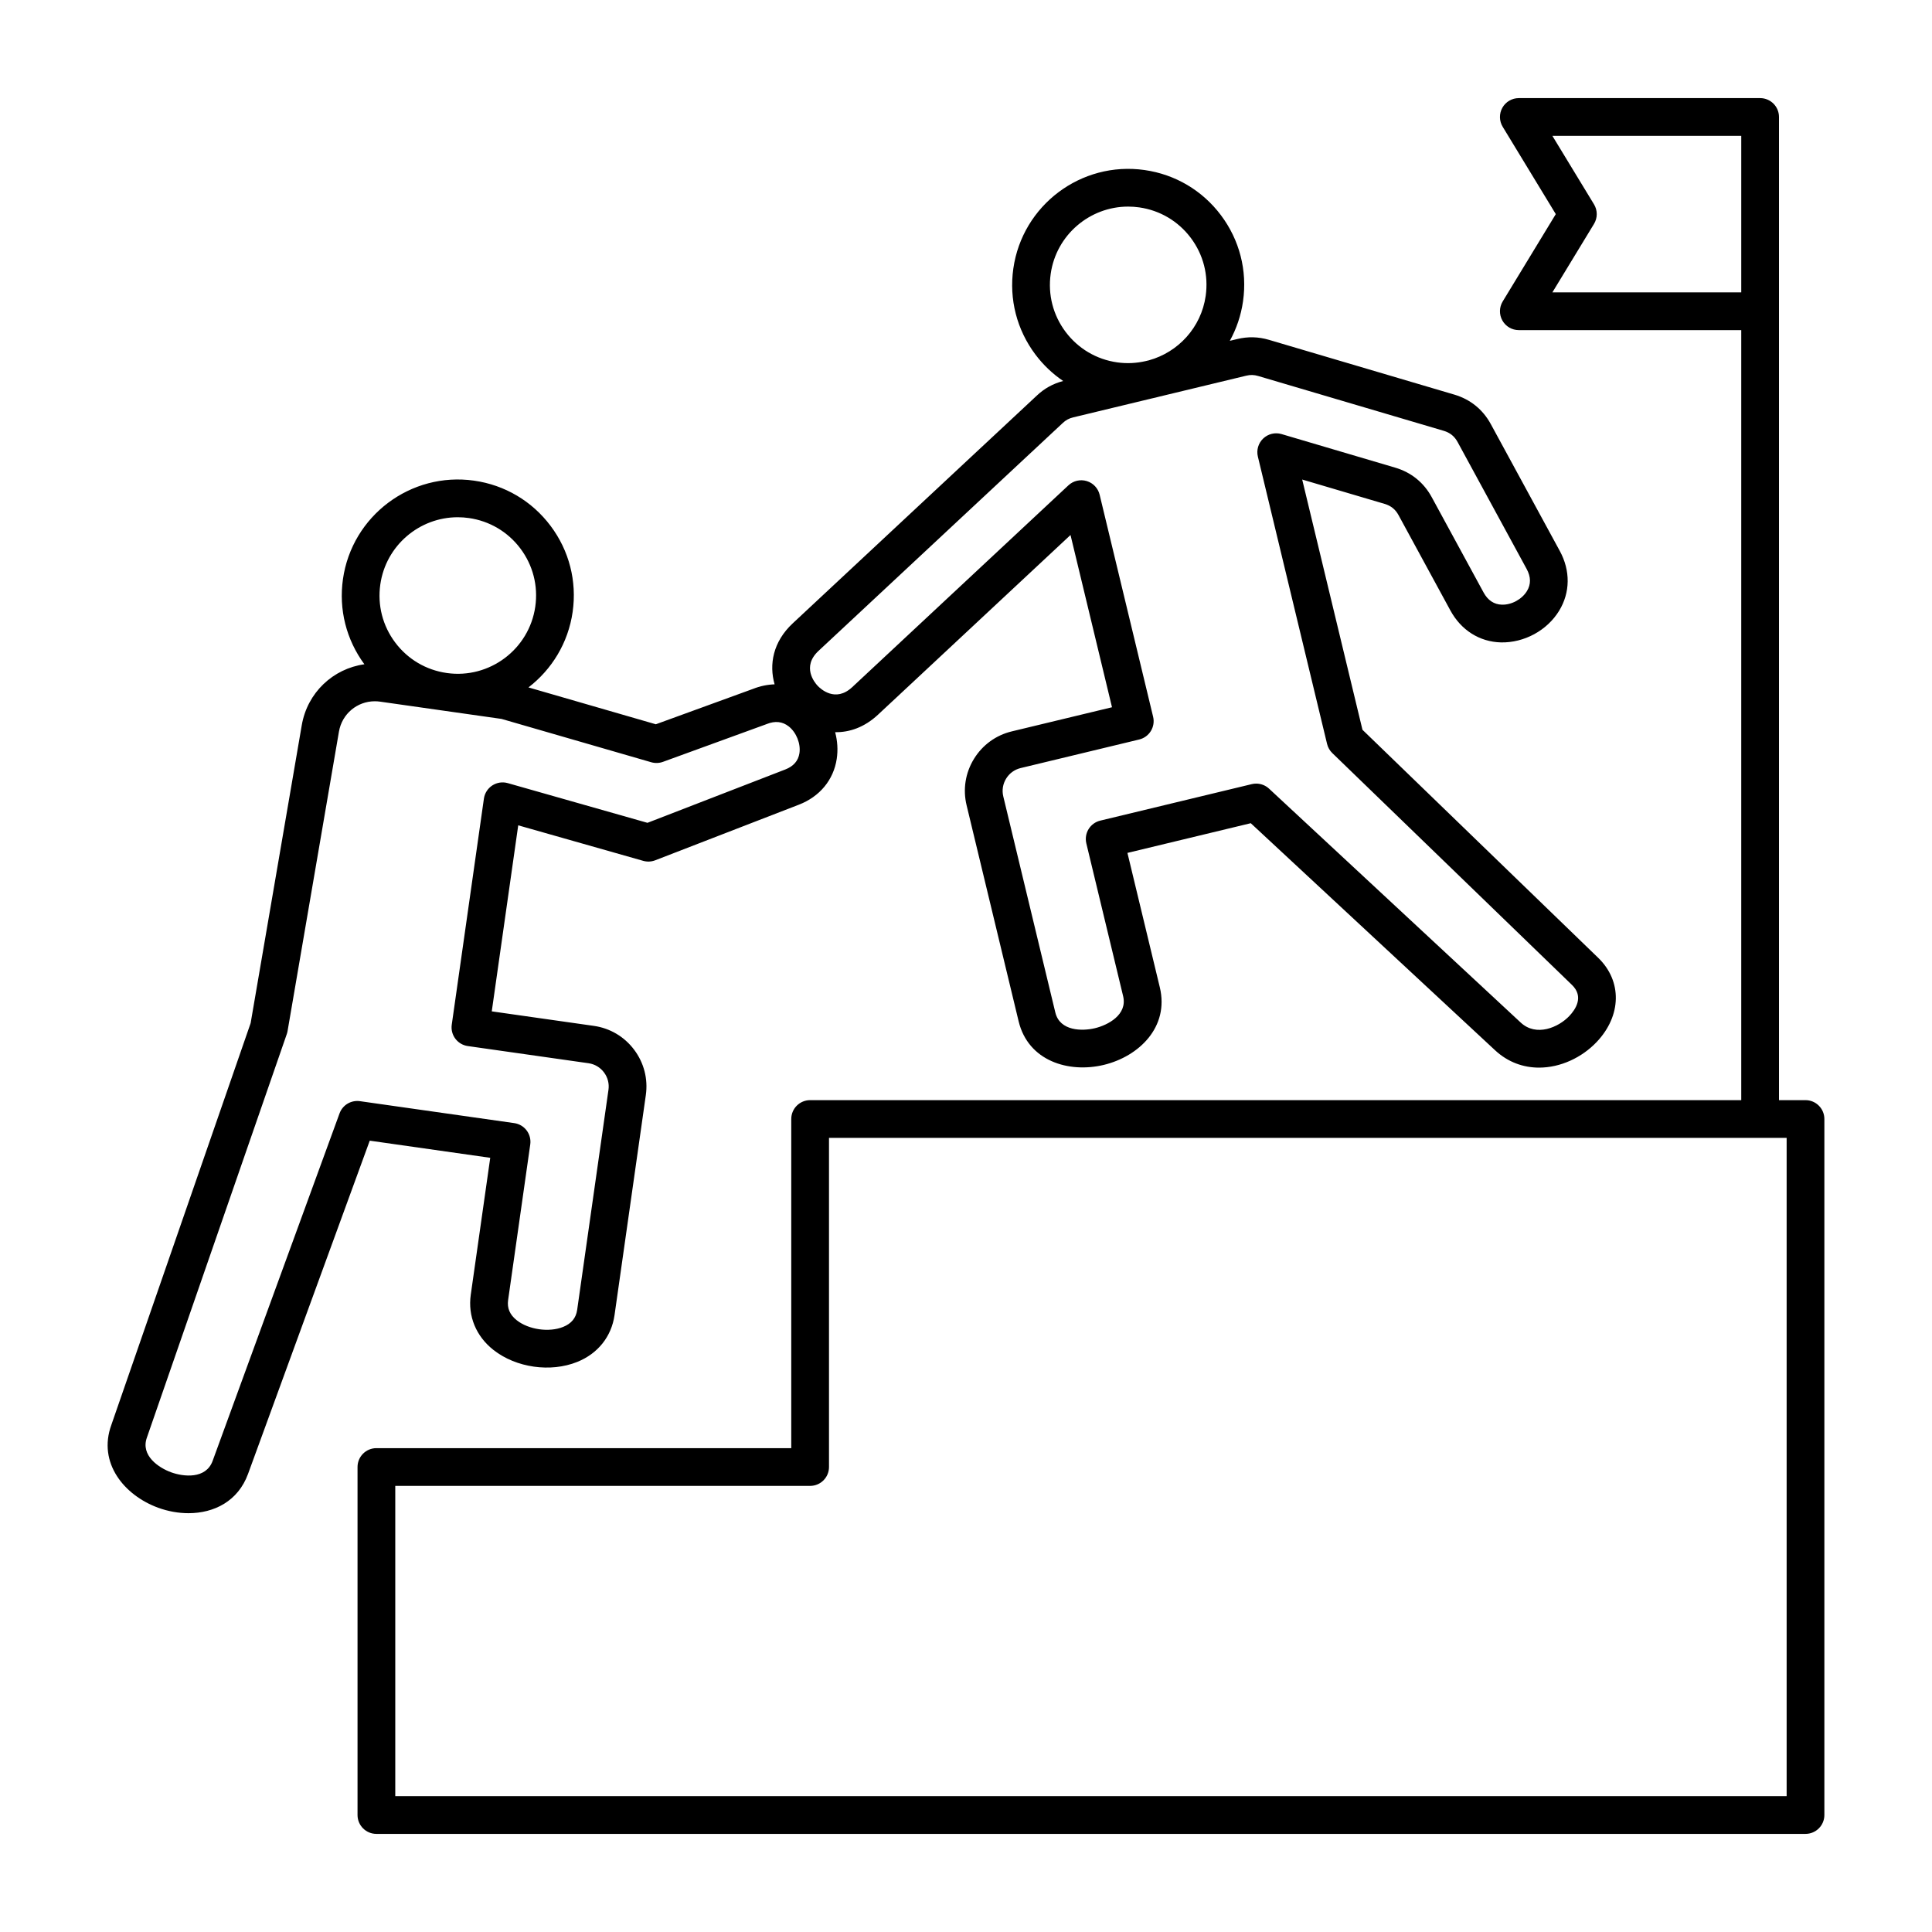
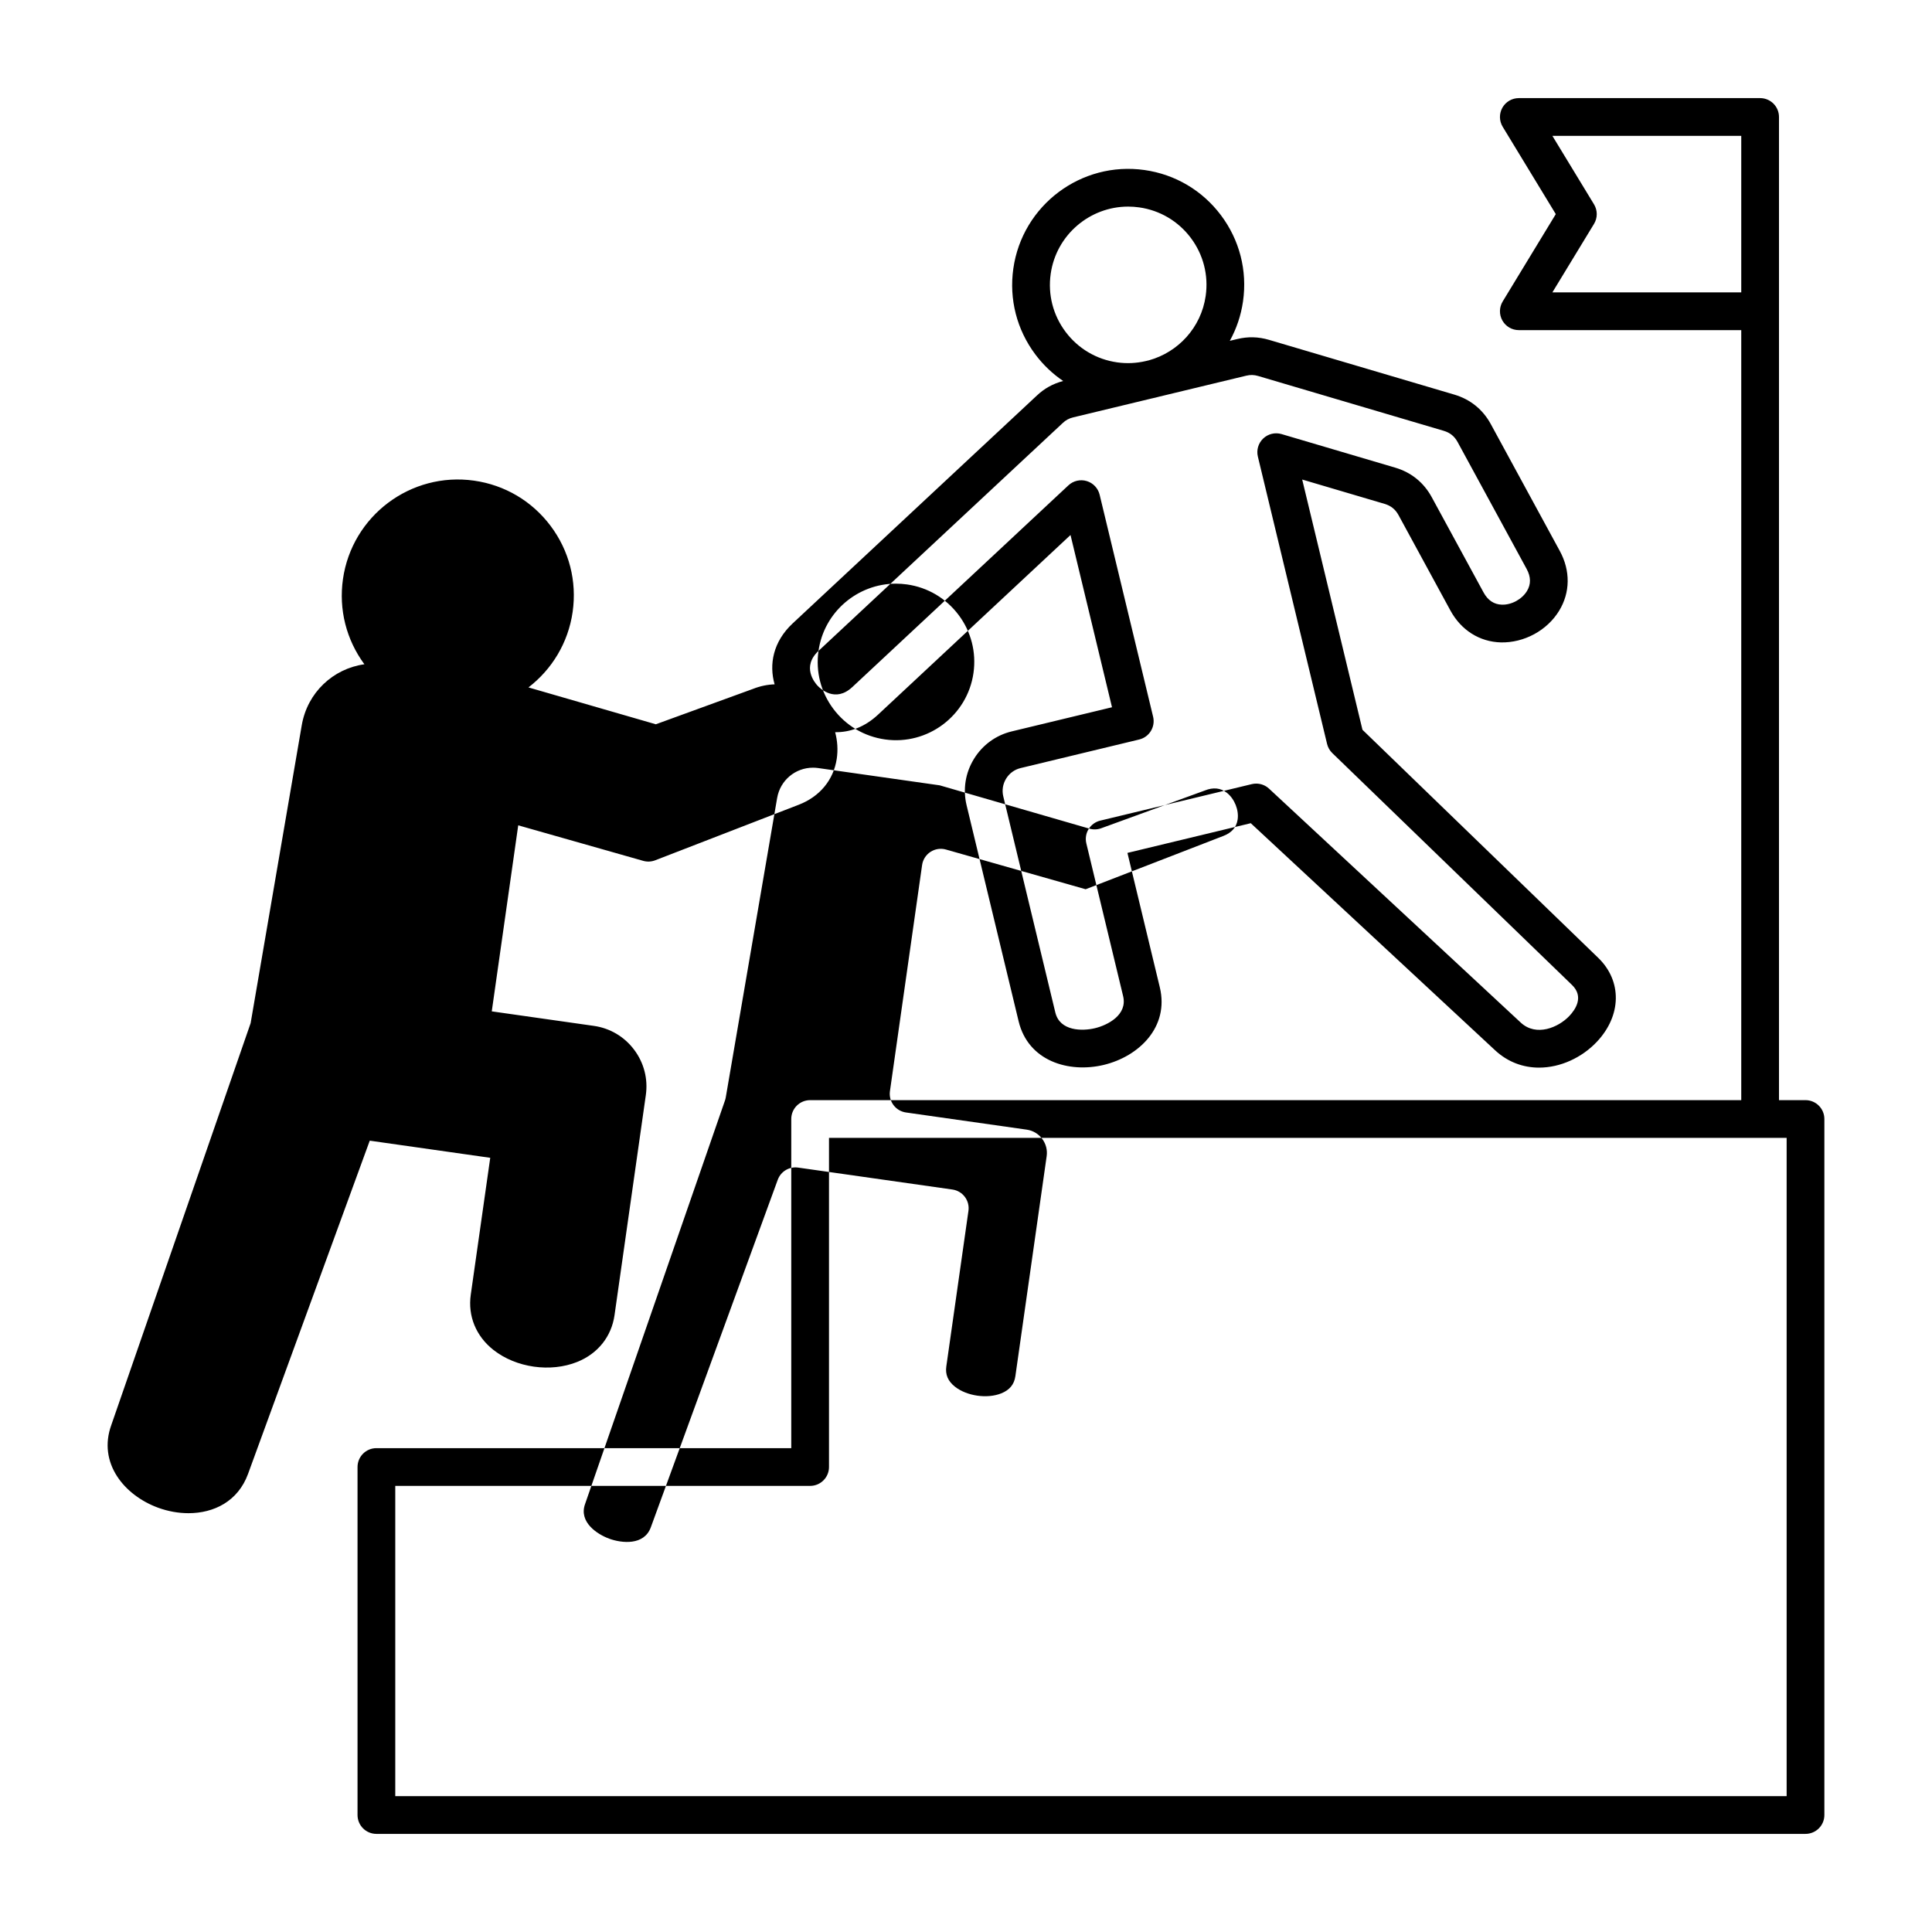
<svg xmlns="http://www.w3.org/2000/svg" id="Layer_1" enable-background="new 0 0 512 512" viewBox="0 0 512 512">
-   <path d="m478.478 291.551h-7.028v-209.065-51.486c0-2.762-2.239-5-5-5h-63.947c-1.807 0-3.473.975-4.358 2.549-.886 1.575-.853 3.505.085 5.049l14.071 23.146-14.071 23.146c-.938 1.544-.971 3.474-.085 5.049.885 1.574 2.551 2.549 4.358 2.549h58.947v204.064h-246.758c-2.761 0-5 2.238-5 5v87.225h-109.942c-2.761 0-5 2.238-5 5v92.223c0 2.762 2.239 5 5 5h378.728c2.761 0 5-2.238 5-5v-184.449c0-2.762-2.239-5-5-5zm-67.083-214.065 11.032-18.146c.97-1.596.97-3.6 0-5.195l-11.032-18.145h50.056v41.486zm62.083 398.514h-368.728v-82.225h109.942c2.761 0 5-2.238 5-5v-87.225h253.786zm-343.56-169.17-5.159 36.27c-.808 5.681 1.394 11.028 6.04 14.671 5.99 4.697 15.107 5.994 22.169 3.153 5.478-2.202 9.082-6.724 9.89-12.404l8.294-58.313c.609-4.279-.49-8.547-3.095-12.016-2.605-3.47-6.397-5.715-10.677-6.323l-27.058-3.849 7.013-49.301 33.125 9.415c1.046.297 2.159.244 3.172-.146l38.085-14.741c5.53-2.141 9.185-6.568 10.028-12.147.357-2.362.19-4.771-.423-7.063 3.799.062 7.772-1.292 11.355-4.635l8.289-7.733c14.733-13.747 27.851-25.988 42.732-39.888l10.995 45.646-26.569 6.399c-4.203 1.013-7.765 3.608-10.029 7.309-2.264 3.7-2.953 8.053-1.94 12.256l13.792 57.262c2.539 10.542 13.28 13.788 22.574 11.553 9.296-2.239 17.378-10.021 14.839-20.564l-8.579-35.615 32.685-7.872 64.739 60.17c3.465 3.221 7.57 4.606 11.667 4.606 5.681-.001 11.348-2.666 15.267-6.799 6.606-6.967 6.772-16.135.404-22.296l-62.476-60.438-15.973-66.317 21.837 6.451c1.685.499 2.86 1.449 3.7 2.992l13.737 25.257c2.846 5.233 7.731 8.318 13.403 8.463 6.134.122 12.201-3.134 15.412-8.383 2.961-4.839 3.026-10.616.18-15.85l-18.29-33.627c-2.1-3.862-5.438-6.562-9.653-7.806l-49.138-14.518c-2.806-.827-5.551-.896-8.392-.212l-1.981.477c1.751-3.171 2.968-6.705 3.507-10.499 1.156-8.13-.922-16.224-5.854-22.79-4.931-6.567-12.124-10.82-20.254-11.977-16.785-2.388-32.378 9.326-34.766 26.107-1.156 8.131.922 16.225 5.854 22.791 2.081 2.771 4.569 5.125 7.357 7.013-2.702.707-5.012 1.987-7.013 3.89l-64.655 60.328c-5.243 4.892-6.312 10.912-4.809 16.169-1.893.059-3.823.454-5.729 1.209l-25.748 9.376-33.754-9.768c6.15-4.727 10.535-11.76 11.712-20.027 1.156-8.131-.922-16.225-5.854-22.791-4.931-6.566-12.124-10.819-20.254-11.976-16.79-2.391-32.378 9.325-34.766 26.107-1.143 8.034.879 16.029 5.684 22.553-8.272 1.156-15.111 7.479-16.6 16.157l-13.547 78.946-36.908 106.462c-3.682 10.104 3.448 18.694 12.395 21.959 2.586.944 5.34 1.45 8.044 1.449 6.72 0 13.121-3.126 15.788-10.428l32.248-88.295zm148.526-234.257c1.471-10.338 10.368-17.823 20.523-17.823.968 0 1.949.067 2.935.208 5.486.78 10.339 3.649 13.667 8.08s4.729 9.893 3.949 15.378c-1.196 8.409-7.315 14.924-15.018 17.064l-.864.208c-2.42.562-4.974.714-7.576.343-5.486-.78-10.339-3.649-13.667-8.08s-4.729-9.891-3.949-15.378zm-61.536 99.925 64.689-60.359c.856-.813 1.676-1.26 2.828-1.537l20.818-5.014c.672-.141 1.339-.297 1.996-.481l22.997-5.539c1.149-.277 2.081-.253 3.216.081l49.137 14.517c1.685.498 2.861 1.448 3.701 2.993l18.291 33.627c1.142 2.1 1.167 4.069.075 5.854-1.338 2.188-4.081 3.68-6.627 3.604-2.092-.053-3.731-1.145-4.873-3.243l-13.738-25.257c-2.099-3.859-5.436-6.559-9.649-7.805h-.001l-30.143-8.904c-1.711-.505-3.565-.06-4.861 1.171-1.295 1.23-1.835 3.059-1.417 4.795l18.341 76.148c.222.923.702 1.763 1.384 2.423l63.52 61.448c3.22 3.114.939 6.492-.707 8.228-2.869 3.026-8.759 5.571-12.871 1.749l-66.705-61.997c-.936-.87-2.155-1.338-3.404-1.338-.39 0-.783.046-1.171.139l-40.155 9.671c-1.289.311-2.402 1.121-3.094 2.252s-.906 2.491-.596 3.78l9.75 40.477c1.205 5.002-4.122 7.696-7.458 8.501-3.338.801-9.306.829-10.511-4.173l-13.792-57.262c-.387-1.606-.121-3.274.749-4.696.87-1.421 2.233-2.417 3.84-2.804l31.431-7.572c2.684-.646 4.336-3.347 3.689-6.031l-14.173-58.842c-.417-1.729-1.72-3.106-3.424-3.618-1.703-.51-3.55-.079-4.85 1.136-17.56 16.405-32.231 30.095-48.995 45.736l-8.288 7.733c-4.501 4.201-8.456.419-9.204-.382-.748-.802-4.246-5.009.255-9.209zm-116.125-17.602c1.471-10.338 10.368-17.823 20.523-17.823.968 0 1.949.067 2.935.208 5.486.78 10.339 3.649 13.667 8.08s4.729 9.892 3.949 15.378c-1.611 11.323-12.14 19.228-23.458 17.615-5.486-.78-10.339-3.649-13.667-8.08s-4.73-9.891-3.949-15.378zm-10.799 140.158-33.637 92.1c-1.789 4.898-7.763 4.2-11.012 3.016-3.199-1.167-8.153-4.406-6.401-9.216l37.068-106.92c.089-.258.158-.522.204-.792l13.616-79.351c.812-4.731 4.851-8.048 9.506-8.048.461 0 .929.032 1.4.1l32.177 4.576 39.682 11.483c1.018.295 2.104.258 3.101-.104l27.353-9.961c.052-.019.103-.039.154-.06 2.214-.889 4.178-.675 5.837.635 2.018 1.597 3.207 4.579 2.827 7.092-.305 2.019-1.566 3.471-3.75 4.315l-36.524 14.137-37.025-10.523c-1.388-.395-2.881-.169-4.092.617-1.21.787-2.022 2.059-2.226 3.488l-8.523 59.923c-.187 1.313.156 2.646.952 3.706.796 1.061 1.981 1.762 3.294 1.948l32.008 4.553c1.636.232 3.087 1.095 4.088 2.427 1.001 1.333 1.424 2.968 1.191 4.604l-8.294 58.313c-.308 2.169-1.525 3.652-3.721 4.534-3.723 1.499-9.111.73-12.269-1.745-1.862-1.46-2.618-3.224-2.309-5.393l5.863-41.22c.187-1.313-.156-2.646-.952-3.706-.796-1.061-1.981-1.762-3.294-1.948l-40.892-5.815c-2.34-.326-4.59 1.016-5.4 3.235z" />
+   <path d="m478.478 291.551h-7.028v-209.065-51.486c0-2.762-2.239-5-5-5h-63.947c-1.807 0-3.473.975-4.358 2.549-.886 1.575-.853 3.505.085 5.049l14.071 23.146-14.071 23.146c-.938 1.544-.971 3.474-.085 5.049.885 1.574 2.551 2.549 4.358 2.549h58.947v204.064h-246.758c-2.761 0-5 2.238-5 5v87.225h-109.942c-2.761 0-5 2.238-5 5v92.223c0 2.762 2.239 5 5 5h378.728c2.761 0 5-2.238 5-5v-184.449c0-2.762-2.239-5-5-5zm-67.083-214.065 11.032-18.146c.97-1.596.97-3.6 0-5.195l-11.032-18.145h50.056v41.486zm62.083 398.514h-368.728v-82.225h109.942c2.761 0 5-2.238 5-5v-87.225h253.786zm-343.56-169.17-5.159 36.27c-.808 5.681 1.394 11.028 6.04 14.671 5.99 4.697 15.107 5.994 22.169 3.153 5.478-2.202 9.082-6.724 9.89-12.404l8.294-58.313c.609-4.279-.49-8.547-3.095-12.016-2.605-3.47-6.397-5.715-10.677-6.323l-27.058-3.849 7.013-49.301 33.125 9.415c1.046.297 2.159.244 3.172-.146l38.085-14.741c5.53-2.141 9.185-6.568 10.028-12.147.357-2.362.19-4.771-.423-7.063 3.799.062 7.772-1.292 11.355-4.635l8.289-7.733c14.733-13.747 27.851-25.988 42.732-39.888l10.995 45.646-26.569 6.399c-4.203 1.013-7.765 3.608-10.029 7.309-2.264 3.7-2.953 8.053-1.94 12.256l13.792 57.262c2.539 10.542 13.28 13.788 22.574 11.553 9.296-2.239 17.378-10.021 14.839-20.564l-8.579-35.615 32.685-7.872 64.739 60.17c3.465 3.221 7.57 4.606 11.667 4.606 5.681-.001 11.348-2.666 15.267-6.799 6.606-6.967 6.772-16.135.404-22.296l-62.476-60.438-15.973-66.317 21.837 6.451c1.685.499 2.86 1.449 3.7 2.992l13.737 25.257c2.846 5.233 7.731 8.318 13.403 8.463 6.134.122 12.201-3.134 15.412-8.383 2.961-4.839 3.026-10.616.18-15.85l-18.29-33.627c-2.1-3.862-5.438-6.562-9.653-7.806l-49.138-14.518c-2.806-.827-5.551-.896-8.392-.212l-1.981.477c1.751-3.171 2.968-6.705 3.507-10.499 1.156-8.13-.922-16.224-5.854-22.79-4.931-6.567-12.124-10.82-20.254-11.977-16.785-2.388-32.378 9.326-34.766 26.107-1.156 8.131.922 16.225 5.854 22.791 2.081 2.771 4.569 5.125 7.357 7.013-2.702.707-5.012 1.987-7.013 3.89l-64.655 60.328c-5.243 4.892-6.312 10.912-4.809 16.169-1.893.059-3.823.454-5.729 1.209l-25.748 9.376-33.754-9.768c6.15-4.727 10.535-11.76 11.712-20.027 1.156-8.131-.922-16.225-5.854-22.791-4.931-6.566-12.124-10.819-20.254-11.976-16.79-2.391-32.378 9.325-34.766 26.107-1.143 8.034.879 16.029 5.684 22.553-8.272 1.156-15.111 7.479-16.6 16.157l-13.547 78.946-36.908 106.462c-3.682 10.104 3.448 18.694 12.395 21.959 2.586.944 5.34 1.45 8.044 1.449 6.72 0 13.121-3.126 15.788-10.428l32.248-88.295zm148.526-234.257c1.471-10.338 10.368-17.823 20.523-17.823.968 0 1.949.067 2.935.208 5.486.78 10.339 3.649 13.667 8.08s4.729 9.893 3.949 15.378c-1.196 8.409-7.315 14.924-15.018 17.064l-.864.208c-2.42.562-4.974.714-7.576.343-5.486-.78-10.339-3.649-13.667-8.08s-4.729-9.891-3.949-15.378zm-61.536 99.925 64.689-60.359c.856-.813 1.676-1.26 2.828-1.537l20.818-5.014c.672-.141 1.339-.297 1.996-.481l22.997-5.539c1.149-.277 2.081-.253 3.216.081l49.137 14.517c1.685.498 2.861 1.448 3.701 2.993l18.291 33.627c1.142 2.1 1.167 4.069.075 5.854-1.338 2.188-4.081 3.68-6.627 3.604-2.092-.053-3.731-1.145-4.873-3.243l-13.738-25.257c-2.099-3.859-5.436-6.559-9.649-7.805h-.001l-30.143-8.904c-1.711-.505-3.565-.06-4.861 1.171-1.295 1.23-1.835 3.059-1.417 4.795l18.341 76.148c.222.923.702 1.763 1.384 2.423l63.52 61.448c3.22 3.114.939 6.492-.707 8.228-2.869 3.026-8.759 5.571-12.871 1.749l-66.705-61.997c-.936-.87-2.155-1.338-3.404-1.338-.39 0-.783.046-1.171.139l-40.155 9.671c-1.289.311-2.402 1.121-3.094 2.252s-.906 2.491-.596 3.78l9.75 40.477c1.205 5.002-4.122 7.696-7.458 8.501-3.338.801-9.306.829-10.511-4.173l-13.792-57.262c-.387-1.606-.121-3.274.749-4.696.87-1.421 2.233-2.417 3.84-2.804l31.431-7.572c2.684-.646 4.336-3.347 3.689-6.031l-14.173-58.842c-.417-1.729-1.72-3.106-3.424-3.618-1.703-.51-3.55-.079-4.85 1.136-17.56 16.405-32.231 30.095-48.995 45.736l-8.288 7.733c-4.501 4.201-8.456.419-9.204-.382-.748-.802-4.246-5.009.255-9.209zc1.471-10.338 10.368-17.823 20.523-17.823.968 0 1.949.067 2.935.208 5.486.78 10.339 3.649 13.667 8.08s4.729 9.892 3.949 15.378c-1.611 11.323-12.14 19.228-23.458 17.615-5.486-.78-10.339-3.649-13.667-8.08s-4.73-9.891-3.949-15.378zm-10.799 140.158-33.637 92.1c-1.789 4.898-7.763 4.2-11.012 3.016-3.199-1.167-8.153-4.406-6.401-9.216l37.068-106.92c.089-.258.158-.522.204-.792l13.616-79.351c.812-4.731 4.851-8.048 9.506-8.048.461 0 .929.032 1.4.1l32.177 4.576 39.682 11.483c1.018.295 2.104.258 3.101-.104l27.353-9.961c.052-.019.103-.039.154-.06 2.214-.889 4.178-.675 5.837.635 2.018 1.597 3.207 4.579 2.827 7.092-.305 2.019-1.566 3.471-3.75 4.315l-36.524 14.137-37.025-10.523c-1.388-.395-2.881-.169-4.092.617-1.21.787-2.022 2.059-2.226 3.488l-8.523 59.923c-.187 1.313.156 2.646.952 3.706.796 1.061 1.981 1.762 3.294 1.948l32.008 4.553c1.636.232 3.087 1.095 4.088 2.427 1.001 1.333 1.424 2.968 1.191 4.604l-8.294 58.313c-.308 2.169-1.525 3.652-3.721 4.534-3.723 1.499-9.111.73-12.269-1.745-1.862-1.46-2.618-3.224-2.309-5.393l5.863-41.22c.187-1.313-.156-2.646-.952-3.706-.796-1.061-1.981-1.762-3.294-1.948l-40.892-5.815c-2.34-.326-4.59 1.016-5.4 3.235z" />
</svg>